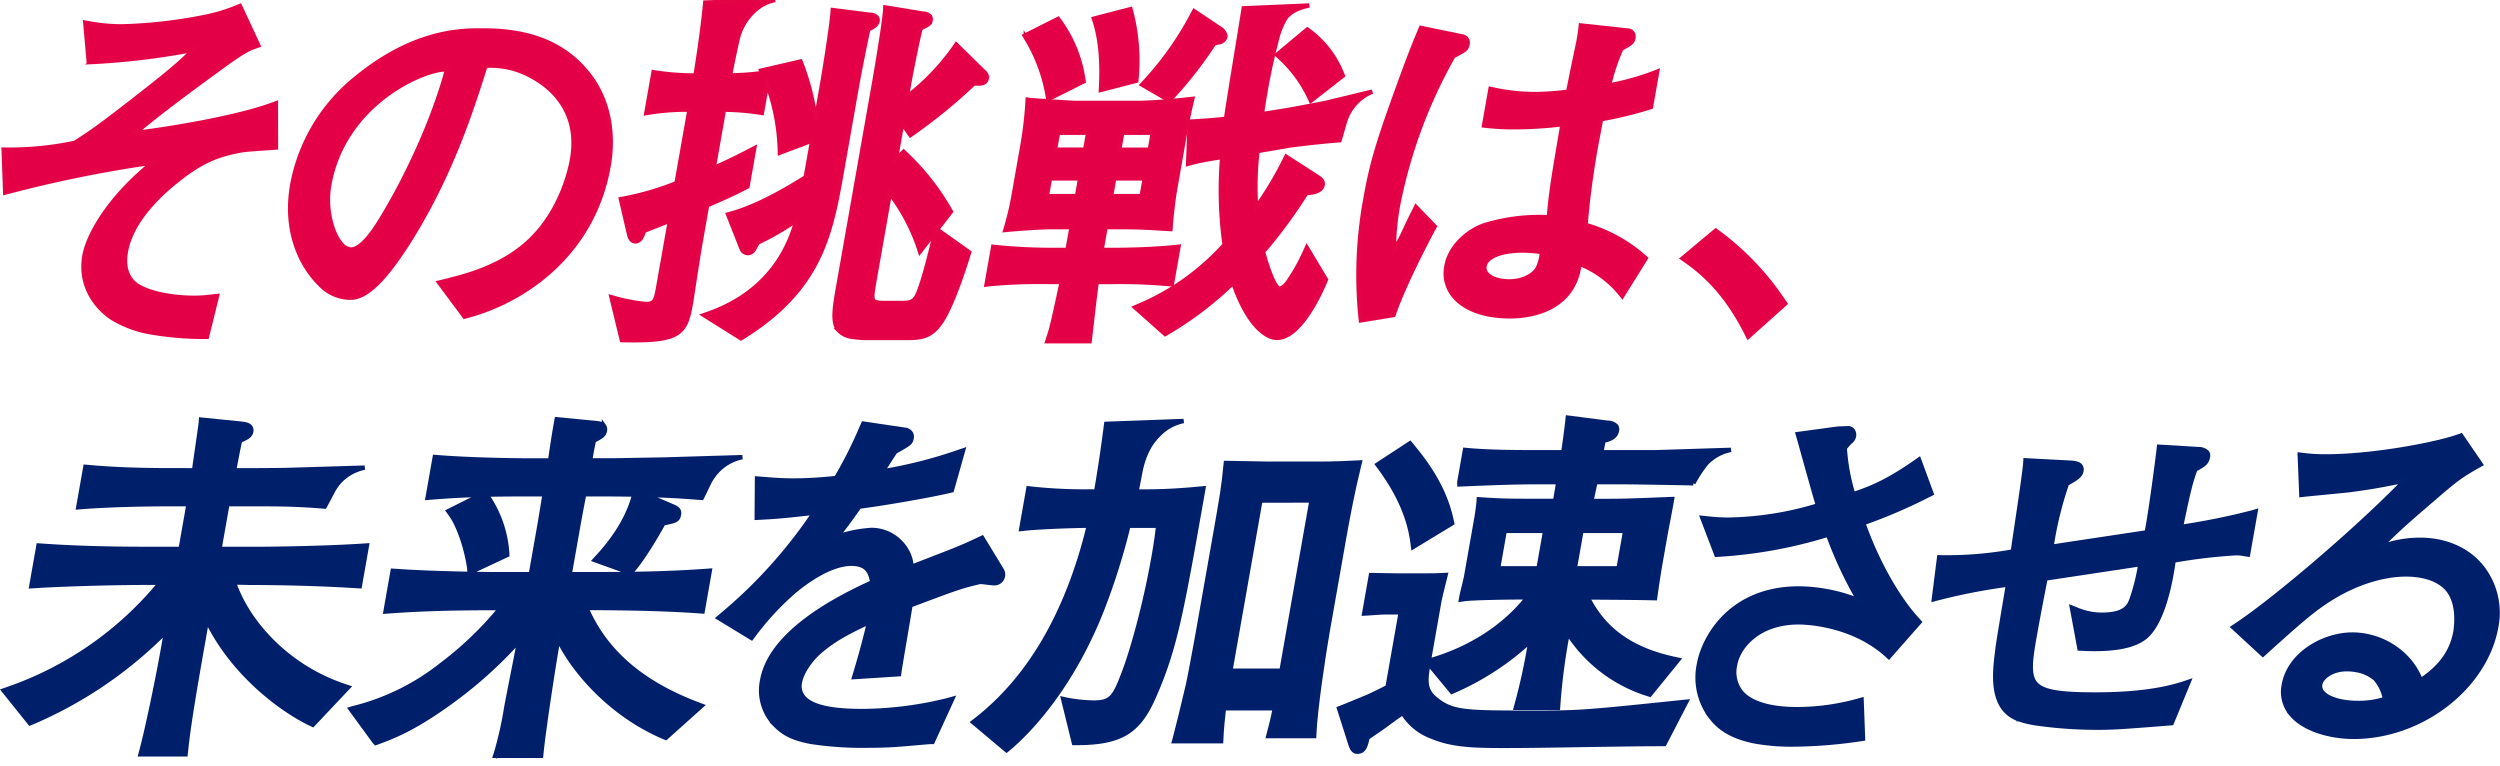
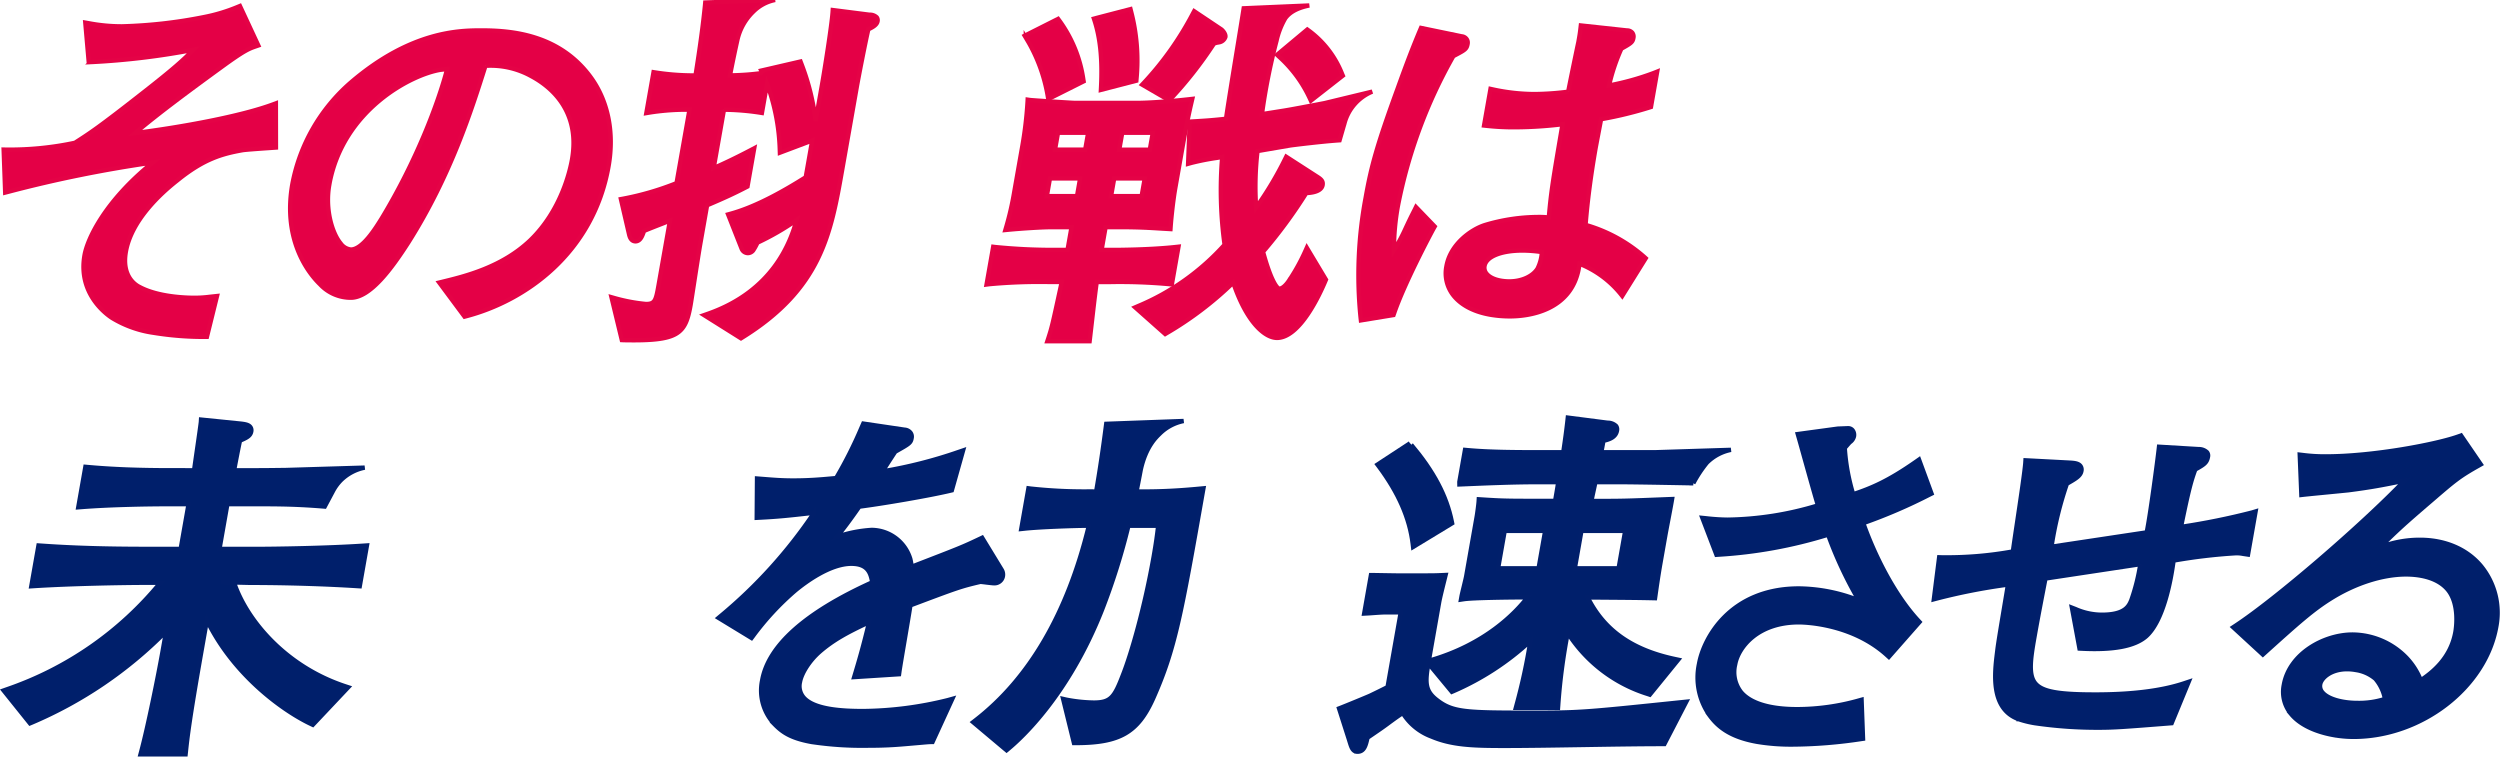
<svg xmlns="http://www.w3.org/2000/svg" width="572.604" height="175.462" viewBox="0 0 572.604 175.462">
  <defs>
    <filter id="a" x="203.985" y="2.209" width="74.761" height="79.748" filterUnits="userSpaceOnUse">
      <feOffset input="SourceAlpha" />
      <feGaussianBlur stdDeviation="10" result="b" />
      <feFlood flood-opacity="0.161" />
      <feComposite operator="in" in2="b" />
      <feComposite in="SourceGraphic" />
    </filter>
    <filter id="c" x="219.913" y="0" width="71.091" height="79.761" filterUnits="userSpaceOnUse">
      <feOffset input="SourceAlpha" />
      <feGaussianBlur stdDeviation="10" result="d" />
      <feFlood flood-opacity="0.161" />
      <feComposite operator="in" in2="d" />
      <feComposite in="SourceGraphic" />
    </filter>
    <filter id="e" x="230.806" y="0.369" width="80.388" height="81.769" filterUnits="userSpaceOnUse">
      <feOffset input="SourceAlpha" />
      <feGaussianBlur stdDeviation="10" result="f" />
      <feFlood flood-opacity="0.161" />
      <feComposite operator="in" in2="f" />
      <feComposite in="SourceGraphic" />
    </filter>
    <filter id="g" x="261.749" y="4.653" width="76.428" height="77.705" filterUnits="userSpaceOnUse">
      <feOffset input="SourceAlpha" />
      <feGaussianBlur stdDeviation="10" result="h" />
      <feFlood flood-opacity="0.161" />
      <feComposite operator="in" in2="h" />
      <feComposite in="SourceGraphic" />
    </filter>
  </defs>
  <g transform="translate(0.831 0)">
    <g transform="matrix(1, 0, 0, 1, -0.83, -28.52)" filter="url(#a)">
      <path d="M1383.036,781.625l.108.644,8.1-4.06-.06-.354a30.265,30.265,0,0,0-5.541-13.613l-.246-.333-7.656,3.856.266.45A37.44,37.44,0,0,1,1383.036,781.625Z" transform="translate(-1143.05 -731.06)" fill="#e40046" stroke="#e40346" stroke-width="1" />
    </g>
-     <path d="M1578.39,837.029a62.743,62.743,0,0,0-15.07-15.694l-.3-.232-7.595,6.356.527.364c5.979,4.124,10.369,9.365,14.216,16.993l.284.568,8.479-7.579Z" transform="translate(-1170.871 -768.274)" fill="#e40046" stroke="#e40346" stroke-width="1" />
    <path d="M1449.718,920.263c-8.6.008-12.205-.662-13.783-2.542-1.605-1.912-1.128-5.444-.214-10.623.819-4.646,1.759-9.467,2.524-13.4l21.725-3.285a45.719,45.719,0,0,1-1.914,7.814c-.065.191-.111.336-.135.406-.553,1.339-1.385,3.361-6.749,3.363a14.959,14.959,0,0,1-6.057-1.306l-.815-.316,1.739,9.364.386.019c7.385.382,12.245-.533,14.862-2.8,4.052-3.6,5.729-13.081,6.3-17.367a124.638,124.638,0,0,1,14.336-1.692,7.811,7.811,0,0,1,1.551.141l1.157.174,1.742-9.877-.756.229a159.971,159.971,0,0,1-16.327,3.308c1.8-8.843,2.363-10.65,3.265-13.144,2.036-1.143,2.662-1.525,2.911-2.932a1.249,1.249,0,0,0-.209-1,2.694,2.694,0,0,0-1.926-.733l-9.077-.545-.052.462c-.285,2.594-1.951,15.183-2.772,19.146l-21.805,3.285a81.854,81.854,0,0,1,3.526-14.42c2.081-1.186,3.128-1.809,3.325-2.927a1.4,1.4,0,0,0-.239-1.161c-.494-.626-1.51-.687-2.588-.751l-9.977-.528-.03.483c-.115,1.867-1.119,8.579-1.923,13.969-.408,2.725-.764,5.13-.936,6.421a84.479,84.479,0,0,1-16.442,1.352l-.444-.015-1.219,9.619.7-.185a135.183,135.183,0,0,1,16.27-3.175c-.172,1.114-.494,3.023-.846,5.128-.664,3.975-1.421,8.483-1.586,10l-.019.158c-.619,4.918-1.652,13.153,4.894,15.528l-.008,0a23.035,23.035,0,0,0,3.692.914,98.2,98.2,0,0,0,14.63,1.038c3.534,0,5.674-.161,16.442-1.009l.3-.024,3.9-9.474-1.013.339C1464.932,919.4,1458.1,920.264,1449.718,920.263Z" transform="translate(-970.578 -761.194)" fill="#001f6b" stroke="#011f6b" stroke-width="1" />
    <g transform="matrix(1, 0, 0, 1, -0.83, -28.52)" filter="url(#c)">
      <path d="M1398.079,779.1l-.035.667,8.113-2.1.029-.346a44.442,44.442,0,0,0-1.248-15.574l-.121-.475-8.373,2.179.158.491C1397.914,768.088,1398.383,772.905,1398.079,779.1Z" transform="translate(-1145.89 -730.66)" fill="#e40046" stroke="#e40346" stroke-width="1" />
    </g>
    <path d="M1536.28,884.373a24.981,24.981,0,0,0-9.151,1.711c4.144-4.112,5.758-5.555,12-10.908,5.1-4.391,6.156-5.3,10.641-7.82l.463-.263-4.526-6.619-.359.135c-4.979,1.854-19.717,4.659-30.588,4.659a39.4,39.4,0,0,1-5.429-.332l-.568-.066.375,9.223.522-.06c.919-.1,4.068-.409,6.683-.663,1.536-.149,2.892-.281,3.506-.345,5.333-.686,8.081-1.22,12.923-2.21-9.836,10.267-29.521,27.2-38.725,33.24l-.523.344,6.791,6.252.331-.3c7.756-7,11.069-9.947,15.18-12.513,5.6-3.52,11.907-5.541,17.294-5.538,2.454,0,6.95.441,9.5,3.429,2.834,3.328,1.916,9.09,1.8,9.737-1.081,6.133-5.431,9.387-7.928,11.08a16.119,16.119,0,0,0-3.264-5.135,17.324,17.324,0,0,0-12.381-5.341c-6.588,0-14.472,4.414-15.729,11.544a7.88,7.88,0,0,0,1.721,6.715l-.008,0c2.228,2.654,6.039,4.116,9.7,4.765a26.5,26.5,0,0,0,4.56.406c15.57,0,30.237-11.343,32.695-25.283a16.878,16.878,0,0,0-3.521-13.851C1547.029,886.5,1542.058,884.372,1536.28,884.373Zm-14.235,37.364c-3.675,0-6.833-.942-8.062-2.4a2.2,2.2,0,0,1-.529-1.884c.246-1.393,2.38-3.449,6.168-3.448l-.009,0a11.046,11.046,0,0,1,1.942.177,8.963,8.963,0,0,1,4.543,2.028,9.883,9.883,0,0,1,2.183,4.61A19.278,19.278,0,0,1,1522.046,921.737Z" transform="translate(-982.857 -760.732)" fill="#001f6b" stroke="#011f6b" stroke-width="1" />
    <path d="M1507.316,789a93.323,93.323,0,0,0,10.814-.685l.08-.008-.044.251c-2.174,12.763-2.556,15.009-3.1,21.116a17.591,17.591,0,0,0-2.134-.112,42.871,42.871,0,0,0-12.581,1.864c-3.013.975-7.83,4.289-8.736,9.43a8.167,8.167,0,0,0,1.767,6.871v0c1.79,2.13,4.658,3.575,8.285,4.21a26.2,26.2,0,0,0,4.563.374c3.435,0,14.566-.88,15.863-12.046a23.247,23.247,0,0,1,9.361,6.837l.43.542,5.382-8.635-.3-.272a34.913,34.913,0,0,0-13.48-7.372c.422-5.372,1.22-11.466,2.312-17.659.04-.226.279-1.481.541-2.866.27-1.414.564-2.961.7-3.677.115-.024.25-.049.411-.078a88.528,88.528,0,0,0,10.73-2.632l.282-.091,1.429-8.1-.81.32a60.266,60.266,0,0,1-10.216,2.844,44.5,44.5,0,0,1,2.82-8.414c2.177-1.223,2.579-1.466,2.75-2.439a1.462,1.462,0,0,0-.263-1.243,1.583,1.583,0,0,0-1.217-.5l-10.548-1.142-.056.48c-.163,1.41-.248,1.892-.5,3.305-.444,2.053-1.945,9.307-2.342,11.391a65.666,65.666,0,0,1-7.674.541,45.151,45.151,0,0,1-9.621-1.076l-.5-.109-1.479,8.387.518.056A57.352,57.352,0,0,0,1507.316,789Zm5.185,32.356c-1.1,1.793-3.631,2.95-6.452,2.951-2.348,0-4.291-.641-5.2-1.724a2.13,2.13,0,0,1-.5-1.81c.379-2.148,3.8-3.538,8.707-3.534v0a30.783,30.783,0,0,1,4.424.349A9.741,9.741,0,0,1,1512.5,821.351Z" transform="translate(-1161.156 -759.856)" fill="#e40046" stroke="#e40346" stroke-width="1" />
    <path d="M1468.451,833.337l7.46-1.223.1-.275c2.313-6.817,8.337-18.209,9.167-19.692l.178-.313-4.288-4.448-.307.628c-.145.29-.266.528-.4.79-.357.708-.8,1.588-1.987,4.15a39.089,39.089,0,0,1-2.357,4.3,55.513,55.513,0,0,1,.921-10.2,113.189,113.189,0,0,1,12.682-34.239l.34-.18c2.3-1.214,2.717-1.431,2.925-2.614a1.4,1.4,0,0,0-.223-1.108,1.527,1.527,0,0,0-1.131-.63l-9.314-1.925-.157.367c-1.639,3.892-3.03,7.509-5.131,13.346-4.838,13.245-6.145,18.122-7.4,25.215a96.138,96.138,0,0,0-1.137,27.536Z" transform="translate(-1157.576 -759.958)" fill="#e40046" stroke="#e40346" stroke-width="1" />
    <g transform="matrix(1, 0, 0, 1, -0.83, -28.52)" filter="url(#e)">
      <path d="M1415.936,781.99a92.582,92.582,0,0,0,9.966-12.7,2.676,2.676,0,0,1,.886-.275l.2-.042a1.814,1.814,0,0,0,1.545-1.234c.125-.712-.7-1.637-1.064-1.829l-6.086-4.069-.255.472a72.107,72.107,0,0,1-11.239,15.9l-.417.444,6.195,3.6Z" transform="translate(-1147.87 -730.75)" fill="#e40046" stroke="#e40346" stroke-width="1" />
    </g>
    <g transform="matrix(1, 0, 0, 1, -0.83, -28.52)" filter="url(#g)">
      <path d="M1446.3,772.945a29.5,29.5,0,0,1,7.1,9.572l.255.557,7.318-5.723-.152-.347a22.588,22.588,0,0,0-7.683-10l-.306-.218-6.924,5.783Z" transform="translate(-1153.41 -731.5)" fill="#e40046" stroke="#e40346" stroke-width="1" />
    </g>
    <path d="M1368.105,827.951a124.811,124.811,0,0,1,13.818-.5h2.756l-.329,1.509c-1.771,8.148-1.917,8.812-2.761,11.426l-.21.641h9.681l.648-5.588c.435-3.769.6-5.156.976-7.98l3.107,0a123.719,123.719,0,0,1,13.642.5l.456.055,1.523-8.636-.645.07c-5.991.659-13.778.668-13.854.669H1393.8l.921-5.225,3.206,0c4.391,0,6.957.16,9.431.316l2.217.128.033-.477c.173-2.351.607-6.275,1.073-8.916l1.89-10.724c.537-3.041,1.173-6.162,1.843-9.021l.157-.673-.688.078c-6.8.766-11.151.835-11.191.834H1387.47c-.363,0-9.454-.575-10.071-.662l-.527-.076-.027.534a90.579,90.579,0,0,1-1.265,10.495l-1.788,10.138a68.491,68.491,0,0,1-1.828,7.991l-.2.692.714-.07c2.575-.243,7.447-.585,9.895-.584h4.548l-.921,5.224h-2.975a132.978,132.978,0,0,1-13.59-.666l-.458-.059-1.524,8.642Zm30.426-34.681,7,0-.685,3.884h-7Zm-1.846,10.472,7,0-.715,4.051-7,0Zm-12.868-10.473h6.913l-.685,3.883h-6.914Zm-2.562,14.523.714-4.05h6.914l-.714,4.05Z" transform="translate(-1142.322 -762.87)" fill="#e40046" stroke="#e40346" stroke-width="1" />
-     <path d="M1065.548,874.1l-1.043-.063c-3.846-.333-8.09-.516-11.73-.621l6.138,2.632c.794.35,1.611.715,1.409,1.86-.234,1.328-.822,1.478-3.567,2.023-.784,1.417-4.457,7.97-7.318,11.121l-.215.243-8.194-2.958.5-.544c6.164-6.631,7.853-11.9,8.564-14.443-2.94-.059-5.185-.067-6-.067H1038.6c-1.017,5.322-1.12,5.906-1.307,6.968l-2,11.324h7.406c9.324,0,16.968-.236,24.059-.752l.623-.048-1.649,9.346-.438-.033c-9.214-.687-20.5-.748-23.735-.755h-2.435c4.316,10,12.712,17.237,25.642,22.1l.755.283-8.217,7.36-.286-.12c-11.763-4.937-20.5-14.568-24.358-22.451l-.231,1.309c-.94,5.327-3.167,19.914-3.639,24.929l-.042.442h-10.524l.2-.636a82.1,82.1,0,0,0,2.336-10.409c.2-1.112.807-4.212,1.405-7.249.576-2.907,1.14-5.757,1.314-6.743l.24-1.36a98.909,98.909,0,0,1-16.349,14.572c-8.109,5.8-12.763,7.514-16.161,8.765l-.348.125-.26-.277-5.5-7.522.916-.257a53,53,0,0,0,19.952-9.9,77.876,77.876,0,0,0,13.487-12.952h-1.929c-9.221,0-16.783.238-23.8.752l-.624.047,1.647-9.343.438.031c7.753.562,19.416.754,23.542.751l7.664,0,2.056-11.66c.107-.607.377-2.253.633-3.837.173-1.075.344-2.125.456-2.8H1023.9c-2.7,0-5.238.024-7.646.085a26.311,26.311,0,0,1,4.729,13.487l.011.321-8.636,4.043-.047-.716c-.1-1.525-1.519-8.911-4.476-12.891l-.349-.468,7.5-3.744c-4.18.119-7.982.329-11.61.637l-.632.053,1.65-9.355.444.036c6.67.561,16.705.753,20.258.755h5.716c.84-5.657.958-6.333,1.426-8.982l.078-.443,8.768.84c.936.1,1.675.185,2.069.709a1.332,1.332,0,0,1,.2,1.069c-.183,1.038-.855,1.389-2.481,2.239l-.035.016c-.243,1.023-.347,1.575-.87,4.546h5.306l11.534-.2,18.043-.547a10.748,10.748,0,0,0-5.488,2.926,11.961,11.961,0,0,0-2.013,2.7Z" transform="translate(-905.639 -760.068)" fill="#001f6b" stroke="#011f6b" stroke-width="1" />
    <path d="M944.2,893.569l-3.058-.156,6.588.157c8.339.006,17.381.277,24.809.757l.435.027,1.647-9.338-.623.041c-8.375.57-20.5.754-25.069.754h-8.08l1.807-10.252,5.309,0c4.317,0,9.546-.07,16.542.51l.442.037,1.818-3.415a10.635,10.635,0,0,1,1.846-2.577,10.752,10.752,0,0,1,5.487-2.925l-18.042.546c-2.9.042-5.393.063-6.893.063H944.2c.31-1.679,1.049-5.508,1.343-6.788,1.494-.646,2.393-1.06,2.577-2.108a1.256,1.256,0,0,0-.2-1.007c-.416-.56-1.26-.671-2.249-.792l-9.047-.916-.03.5c-.028.4-.479,3.555-.884,6.336-.282,1.96-.554,3.838-.678,4.772H929.91c-7.616,0-13.756-.239-19.33-.753l-.446-.04-1.635,9.272.627-.049c6.66-.537,15.723-.67,19.581-.669h5.054l-1.807,10.25-7.493,0c-9.7,0-17.523-.24-24.634-.756l-.436-.03-1.647,9.338.616-.041c9.117-.576,21.444-.753,24.9-.753l4.036,0a78.144,78.144,0,0,1-35.241,24.438l-.651.23,6.037,7.524.334-.138a95.783,95.783,0,0,0,30.848-20.948l-.792,4.493c-1,5.67-3.4,17.479-4.909,23.081l-.163.61h10.324l.047-.437c.359-3.37.764-7.187,3.554-23.008l1.281-7.267c6.242,12.849,17.866,20.965,23.935,23.8l.318.151,8.114-8.6-.733-.241C956.016,912.752,947.142,902.237,944.2,893.569Z" transform="translate(-891.407 -760.081)" fill="#001f6b" stroke="#011f6b" stroke-width="1" />
    <path d="M1102.956,803.017a290.914,290.914,0,0,1,33.217-6.735c-10.9,8.786-14.962,17.419-15.64,21.261-1.543,8.753,4.948,13.46,6.273,14.321a25.136,25.136,0,0,0,9.6,3.426,71.031,71.031,0,0,0,11.773.918l.388,0,2.309-9.34-1.657.177a26.872,26.872,0,0,1-3.5.227c-1.861,0-8.266-.171-12.543-2.464-.994-.48-4.162-2.484-3.17-8.107,1.264-7.162,7.9-13.28,11.744-16.294,6.189-5.035,10.409-6.12,14.9-6.938h.005c.657-.124,4.2-.369,6.1-.5l1.623-.114-.018-10.119-.657.243c-7.342,2.723-20.858,5.2-31.6,6.566,5.483-4.649,12.745-9.993,19.76-15.1,5.327-3.878,6.31-4.222,7.96-4.792l.512-.177-4.205-9.041-.43.178a39.59,39.59,0,0,1-7.992,2.4,109.726,109.726,0,0,1-18.6,2.085,40.259,40.259,0,0,1-7.774-.747l-.624-.109.792,9.044.457-.006a168.235,168.235,0,0,0,23.49-2.81c-2.133,2.186-4.336,4.24-11.588,9.9-10.053,7.888-12.121,9.221-15.532,11.4a71.522,71.522,0,0,1-15.805,1.565l-.514-.012.353,9.844Z" transform="translate(-1102.006 -759.061)" fill="#e40046" stroke="#e40346" stroke-width="1" />
    <path d="M1131.248,844.656h0l0,0Z" transform="translate(-927.834 -758.329)" fill="#001f6b" stroke="#011f6b" stroke-width="1" />
-     <path d="M1249.876,868.4l.157-.64-.657.035c-5.23.282-8.047.267-10.106.254l-10.424,0c-.778,0-3.846-.061-6.2-.113-1.468-.028-2.657-.054-2.851-.054h-.441l-.044.438c-.555,5.513-.642,6-2.871,18.648l-3.59,20.359c-.649,3.677-1.894,10.26-2.2,11.536-1.131,4.915-2.541,10.555-2.979,12.125l-.173.617h10.781l.02-.466c.1-2.373.352-4.758.607-7.073l11.673,0c-.4,2.1-.9,4.075-1.346,5.755l-.165.612,10.521,0,.02-.467c.222-5.632,2.125-18.232,3.094-23.728l3.59-20.359C1247.2,880.719,1248.336,874.606,1249.876,868.4ZM1232.1,915.468l-11.706,0,6.874-38.986,11.707-.005Z" transform="translate(-939.415 -761.839)" fill="#001f6b" stroke="#011f6b" stroke-width="1" />
    <path d="M1117.6,923.111c-4.73,0-11.3-.327-13.676-3.164a4.012,4.012,0,0,1-.8-3.474c.368-2.083,2.21-4.928,4.472-6.918,3.1-2.694,6.323-4.464,11.361-6.8-1.354,5.722-2.512,9.559-3.218,11.9l-.2.671,10.278-.66.055-.393c.146-1.082.721-4.46,1.276-7.721.521-3.073,1.061-6.246,1.272-7.657,10.979-4.131,11.509-4.327,16.041-5.391.371.033.864.091,1.352.152.921.109,1.5.178,1.751.177a1.951,1.951,0,0,0,2.031-1.577,2.085,2.085,0,0,0-.276-1.514l-4.465-7.328-.4.188c-4.125,1.964-4.56,2.129-15.692,6.423l-.069.028a11.965,11.965,0,0,0-.3-1.788,9.324,9.324,0,0,0-8.862-6.643,30.194,30.194,0,0,0-7.933,1.574c1.463-1.831,2.991-3.839,5.115-6.91,5.443-.7,16.029-2.505,20.913-3.671l.28-.066,2.576-9.13-.88.3a106.012,106.012,0,0,1-17.56,4.482c.249-.393.478-.753.715-1.12.562-.884,1.16-1.817,2.189-3.375l.139-.078c3.093-1.744,3.416-1.925,3.614-3.05a1.516,1.516,0,0,0-.258-1.219,1.858,1.858,0,0,0-1.343-.69l-9.464-1.4-.426.975a97.957,97.957,0,0,1-5.794,11.5l-.5.047c-2.583.238-5.511.512-9.312.511-2.672,0-4.59-.159-6.446-.309l-1.868-.148-.066,8.994.515-.026c4.489-.221,7.041-.508,11.668-1.027l.967-.11a111.035,111.035,0,0,1-21.384,23.652l-.517.435,7.56,4.606.266-.352a62.711,62.711,0,0,1,9.785-10.557c2.218-1.829,7.905-6.092,12.806-6.09,3.82,0,4.426,2.183,4.793,4.249-15.33,6.937-23.812,14.5-25.221,22.49a11.227,11.227,0,0,0,2.891,10.063h-.005c1.667,1.693,3.564,3.138,8.445,4.015a78.352,78.352,0,0,0,13.114.841c3.576,0,5.961-.163,8-.335l3.815-.328c1.645-.145,2.036-.175,2.454-.175h.314l4.527-9.869-1.013.282A83.035,83.035,0,0,1,1117.6,923.111Z" transform="translate(-920.729 -760.246)" fill="#001f6b" stroke="#011f6b" stroke-width="1" />
    <path d="M1186.3,825.251l-.007,0a9.6,9.6,0,0,0,7,3c4.487,0,9.408-6.79,13.208-12.711,9.7-15.351,14.453-30.394,17.6-40.346l.019-.06a19.181,19.181,0,0,1,10.5,2.369c4.332,2.313,11.3,7.869,9.325,19.09-.461,2.615-2.514,11.694-9.555,18.495-6.489,6.2-15.035,8.278-20.142,9.517l-.719.173,5.8,7.808.317-.082c13.482-3.505,29.143-14.383,32.673-34.4,1.355-7.685-.112-14.93-4.124-20.4-7.03-9.564-17.605-10.668-24.947-10.671-4.807,0-16.069,0-29.977,11.931a40.818,40.818,0,0,0-13.389,23.324C1177.524,815.709,1184.213,823.269,1186.3,825.251Zm2.032-22.791c3.031-17.192,18.77-25.333,25.5-26.413l1.518-.173c-2.034,7.825-7.1,21.2-15.038,34.285l-.065.1c-1.291,2.083-4.319,6.955-6.943,6.957a3.291,3.291,0,0,1-2.34-1.384C1188.969,813.452,1187.367,807.958,1188.336,802.46Z" transform="translate(-1113.759 -760.062)" fill="#e40046" stroke="#e40346" stroke-width="1" />
    <path d="M1205.978,871.989l-.639.059c-4.6.45-8.778.668-12.764.667h-1.927c.592-2.954.973-5,.973-5,1.186-5.346,3.576-7.474,4.328-8.223a10.752,10.752,0,0,1,5.488-2.926l-17.721.65c-.751,5.837-1.486,10.774-2.309,15.493h-1.947a113,113,0,0,1-13.1-.665l-.465-.063-1.642,9.311.647-.068c3.652-.408,12.086-.67,14.188-.669h.645c-4.88,20.049-13.635,35.057-26.031,44.617l-.477.369,7.659,6.436.311-.257c3.107-2.551,13.839-12.391,21.533-31.865a154.192,154.192,0,0,0,6.073-19.295l6.815,0c-.235,2.042-.5,4.039-1.047,7.136-2.031,11.519-5.068,22.094-7.03,27.055-1.959,5.11-2.81,6.307-6.682,6.306a35.211,35.211,0,0,1-6.249-.66l-.77-.175,2.484,10.1h.381c10.09,0,14.234-2.376,17.74-10.173,5.047-11.367,6.4-19.026,11.424-47.533Z" transform="translate(-931.172 -760.139)" fill="#001f6b" stroke="#011f6b" stroke-width="1" />
-     <path d="M1327.414,823.8c-1.036,5.879-1.608,9.117-.069,10.952l-.007,0a5.069,5.069,0,0,0,3.14,1.514,23.851,23.851,0,0,0,4.011.259h8.408c3.435,0,5.692-.259,8.021-3.821.8-1.18,2.993-5.043,6.208-15.458l.107-.336-7.36-5.229,3.176-4.09-.164-.288a55.521,55.521,0,0,0-10.323-13.091l-.341-.332-1.8,1.774,1.465-8.311,1.886,2.7.4-.274a124.556,124.556,0,0,0,14.146-11.544c1.469.083,2.725.131,2.954-1.169a1.641,1.641,0,0,0-.7-1.522l-6.295-6.191-.328.489a52.417,52.417,0,0,1-11,11.488l.59-3.341c.48-2.726,1.833-9.525,2.584-12.393,1.853-.882,2.139-1.044,2.281-1.849a1.115,1.115,0,0,0-.176-.892,2.069,2.069,0,0,0-1.488-.6l-8.705-1.426-.031.536c-.181,2.963-2.094,14.245-2.438,16.2Zm11.645-20.4a43.866,43.866,0,0,1,6.629,12.429l.279.885,3.5-4.505,0,.014c-2.252,10.173-3.883,14.036-3.9,14.067-.985,2.223-1.857,2.223-4.454,2.224h-3.359c-1.4,0-2.13-.155-2.432-.515-.493-.59-.215-2.167.246-4.78Z" transform="translate(-1136.087 -759.117)" fill="#e40046" stroke="#e40346" stroke-width="1" />
    <path d="M1399.083,866.063c-6.632,4.651-10.442,6.188-14.561,7.57a46.655,46.655,0,0,1-1.929-10.593c.1-.109.231-.256.367-.416.257-.3.565-.661.8-.9a2.233,2.233,0,0,0,.946-1.377,1.734,1.734,0,0,0-.331-1.371,1.288,1.288,0,0,0-1.024-.455c-.072,0-.457.016-.891.032-.575.024-1.246.051-1.455.057l-9.176,1.248.156.545c.217.747.686,2.424,1.245,4.439,1.1,3.932,2.565,9.2,3.225,11.352a74.163,74.163,0,0,1-20.757,3.272,47.076,47.076,0,0,1-4.937-.329l-.784-.078,3.229,8.446.362-.027a106.324,106.324,0,0,0,25.207-4.581,92.4,92.4,0,0,0,7.043,15.058,38.285,38.285,0,0,0-13.727-2.738c-15.686,0-21.829,11.332-22.886,17.323a14.964,14.964,0,0,0,2.451,11.769l-.008,0c1.786,2.434,4.521,4.91,10.887,6.034a47.14,47.14,0,0,0,8.13.619,109.037,109.037,0,0,0,15.677-1.263l.434-.062-.333-8.929-.594.166a52.574,52.574,0,0,1-14.179,1.993c-7.9-.006-11.333-2.124-12.823-3.9a7.433,7.433,0,0,1-1.355-6.341c.684-3.88,5.131-9.652,14.576-9.651,1.223,0,12.187.214,20.258,7.58l.365.332,7.032-7.99-.3-.321c-5.667-6.121-10.182-15.456-12.588-22.326a121.919,121.919,0,0,0,15.236-6.565l.393-.194L1399.6,865.7Z" transform="translate(-960.897 -760.435)" fill="#001f6b" stroke="#011f6b" stroke-width="1" />
    <path d="M1310.767,870.427l5.145,0c4.142,0,17.273.262,17.273.262a28.277,28.277,0,0,1,3.126-4.727,10.807,10.807,0,0,1,5.488-2.926l-17.195.547-7.659.006-4.843,0c.122-.565.293-1.445.5-2.628,1.2-.271,2.819-.728,3.1-2.331a1.331,1.331,0,0,0-.193-1.051,2.756,2.756,0,0,0-1.951-.752l-9.112-1.176-.053.494c-.254,2.284-.517,4.268-.99,7.443l-4.537,0c-5.7,0-12.147,0-17.523-.5l-.446-.042-1.289,7.312.009.593.607-.025c5.788-.247,11.771-.5,17.606-.5l4.419,0c-.068.508-.218,1.488-.549,3.363l-.165.938h-3.347c-7.289,0-8.6,0-13.641-.337l-.489-.031-.03.488c-.051.742-.316,2.734-.445,3.466l-2.422,13.74c-.057.322-.276,1.226-.5,2.158-.245,1.014-.5,2.056-.567,2.451l-.118.668.671-.1c2.07-.311,10.625-.415,14.21-.415h.373c-2.806,3.628-9.7,10.813-22.394,14.46l-.224.065,2.367-13.424c.176-1,.823-3.6,1.174-5l.3-1.217-.655.031c-1.774.081-2.124.083-5.456.082H1265.3c-.42,0-1.578-.022-2.758-.041s-2.356-.042-2.776-.042h-.41l-1.551,8.8.613-.031c.522-.026,1.045-.066,1.569-.105.985-.068,2.009-.146,2.992-.145l3.2,0-3.019,17.123c-1.214.622-2.366,1.19-4,1.974-.891.4-5.564,2.32-6.687,2.755l-.426.164,2.516,7.877-.007,0c.3.955.593,1.861,1.449,2.008a1.829,1.829,0,0,0,.255.024c1.548,0,1.9-1.4,2.31-3.21l1.219-.831c1.37-.935,2.288-1.561,3.332-2.337,2.056-1.522,2.74-1.974,3.346-2.37.055-.039.114-.076.17-.114a13.085,13.085,0,0,0,6.6,5.391c4.667,1.987,9.586,2.13,16.553,2.133,5.045,0,11.746-.105,18.235-.21s13.2-.211,18.241-.208l.3,0,5.017-9.692-.9.092c-22.508,2.336-23.39,2.427-34.6,2.426-15.041,0-17.989-.09-21.619-2.914-2.724-2.1-2.7-3.985-1.955-8.372l5.374,6.495.331-.138a62.734,62.734,0,0,0,17.665-11.508,134.913,134.913,0,0,1-3.18,14.706l-.164.615,9.664,0,.034-.451a137.816,137.816,0,0,1,2.19-16.705,33.66,33.66,0,0,0,18.482,14.03l.321.109,6.512-8-.782-.166c-9.84-2.1-16.2-6.6-19.951-14.111l3,.024c7.241.057,8.578.068,11.989.141l.429.01.061-.43c.351-2.469.7-4.911,1.191-7.693l1.049-5.947c.186-1.057.446-2.409.711-3.8.281-1.474.57-2.986.792-4.239l.1-.595-.606.022c-10.329.418-10.925.42-16.621.417h-1.252c.1-.5.253-1.209.407-1.93C1310.457,871.9,1310.65,871,1310.767,870.427Zm-13.02,19.743-9.27,0,1.512-8.574,9.27,0Zm19.841-8.573-1.512,8.575-10.023,0,1.512-8.578Z" transform="translate(-946.182 -760)" fill="#001f6b" stroke="#011f6b" stroke-width="1" />
-     <path d="M1269.874,862.583l-7.451,4.878.312.414c4.512,6.057,7.049,11.847,7.758,17.7l.091.751,8.942-5.427-.066-.336c-1.183-5.916-4.143-11.523-9.309-17.645Z" transform="translate(-947.758 -761.052)" fill="#001f6b" stroke="#011f6b" stroke-width="1" />
+     <path d="M1269.874,862.583l-7.451,4.878.312.414c4.512,6.057,7.049,11.847,7.758,17.7l.091.751,8.942-5.427-.066-.336c-1.183-5.916-4.143-11.523-9.309-17.645" transform="translate(-947.758 -761.052)" fill="#001f6b" stroke="#011f6b" stroke-width="1" />
    <path d="M1268.911,836.723c12.622.248,14.183-1.313,15.382-8.111.064-.363.356-2.227.706-4.491.54-3.5,1.222-7.851,1.453-9.164l1.609-9.123c4.457-1.893,6.556-2.9,9.036-4.186l.215-.111,1.543-8.755-.879.461c-3.926,2.06-6.733,3.331-8.412,4.063l2.356-13.364a56.94,56.94,0,0,1,8.224.662l.473.077,1.175-6.661a47.653,47.653,0,0,1,2.92,15.085l.023.678,7.4-2.787-1.483,8.412c-4.483,2.817-11.073,6.687-17.252,8.375l-.526.143,3.108,7.876a1.559,1.559,0,0,0,1.427.981,1.581,1.581,0,0,0,1.2-.6,13.493,13.493,0,0,0,.992-1.792,60.808,60.808,0,0,0,8.956-5.168c-1.4,5.084-5.4,16.208-20.235,21.436l-.954.334,8.455,5.308.259-.159c18.119-11.221,20.343-23.833,22.92-38.449l3.339-18.934c.4-2.281,2-10.485,2.651-13.232,1.014-.475,1.963-1.018,2.108-1.847a1.1,1.1,0,0,0-.181-.893,2.252,2.252,0,0,0-1.671-.6l-8.406-1.073-.035.511c-.222,3.128-1.813,13.129-2.444,16.706l-1.441,8.173a54.231,54.231,0,0,0-3.263-13.081l-.2-.522-7.954,1.841-.133.031-.9.208.268.552v0a58.181,58.181,0,0,1-7.435.544c.6-3.1,1.173-5.791,1.688-8.1a12.967,12.967,0,0,1,3.687-6.531,9.708,9.708,0,0,1,4.953-2.64l-15.991.588-.049.543c-.471,4.687-1.148,9.685-2.182,16.151h-1.269a56.545,56.545,0,0,1-7.875-.664l-.473-.076-1.65,9.363.683-.115a53.623,53.623,0,0,1,8.105-.665h1.1l-2.967,16.828a65.484,65.484,0,0,1-12.244,3.571l-.5.089,1.885,8.134c.106.42.382,1.519,1.439,1.539,1.119,0,1.577-1.209,1.971-2.387,1.185-.492,2.314-.935,3.727-1.488.667-.256,1.39-.544,2.211-.866l-2.626,14.893c-.6,3.4-.819,4.2-2.854,4.2a39.826,39.826,0,0,1-7.114-1.326l-.8-.227,2.373,9.812Z" transform="translate(-1126.938 -758.813)" fill="#e40046" stroke="#e40346" stroke-width="1" />
    <path d="M1450.974,782.657c-3.169.613-7.756,1.48-9.2,1.706l-5.15.819a141.507,141.507,0,0,1,3.344-16.831,17.915,17.915,0,0,1,2.006-5.134c1.231-1.7,3.4-2.51,5.488-2.926l-15.016.651-.07.455c-.2,1.284-.7,4.37-1.292,7.981-1.021,6.255-2.279,13.969-2.687,16.864-3.327.365-4.915.455-7.486.606l-.825.047-.374,9.657.644-.181a55.829,55.829,0,0,1,5.912-1.171l1.258-.219a91.583,91.583,0,0,0,.544,20.108,55.2,55.2,0,0,1-19.776,14.044l-.706.306,6.876,6.1.308-.184a79.089,79.089,0,0,0,15.274-11.593c3.158,9.335,7.361,12.672,10.023,12.668,5.242,0,9.836-10.04,11.12-13.119l.093-.224-4.377-7.3-.381.855a44.982,44.982,0,0,1-3.336,6.112l-.11.135c-.483.873-1.576,2.262-2.453,2.261-.528.009-1.933-1.772-3.75-8.44a111.484,111.484,0,0,0,9.906-13.461c1.075-.031,3.464-.273,3.737-1.823.17-.969-.413-1.393-1.376-2l-6.952-4.486-.241.486a78.763,78.763,0,0,1-6.657,11.137,70.37,70.37,0,0,1,.317-12.929l7.425-1.275c1.061-.156,7.3-.913,10.93-1.166l.436-.03,1.132-3.9a10.872,10.872,0,0,1,6.36-7.242Z" transform="translate(-1148.418 -759.037)" fill="#e40046" stroke="#e40346" stroke-width="1" />
  </g>
</svg>